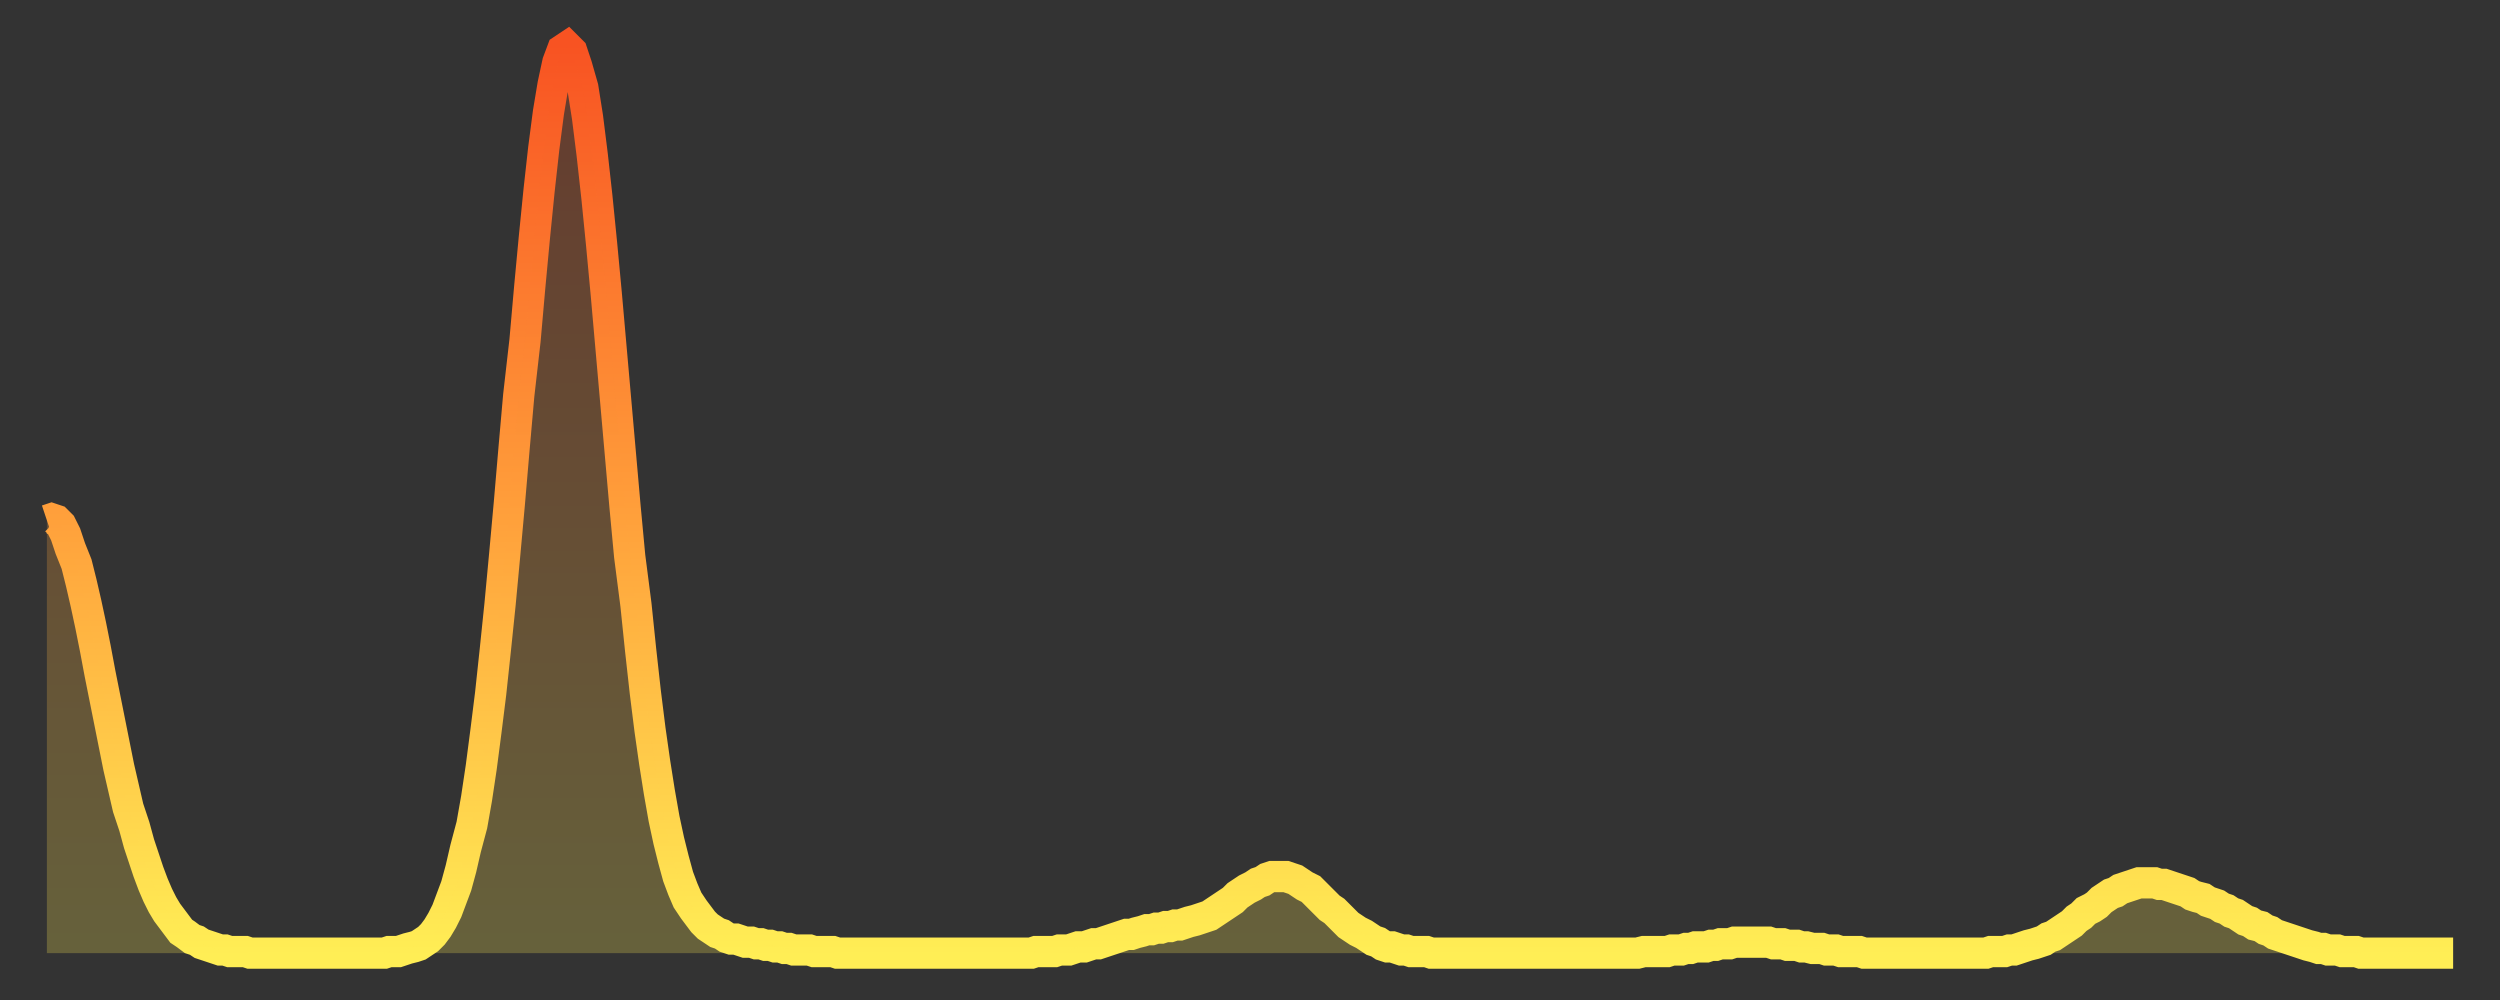
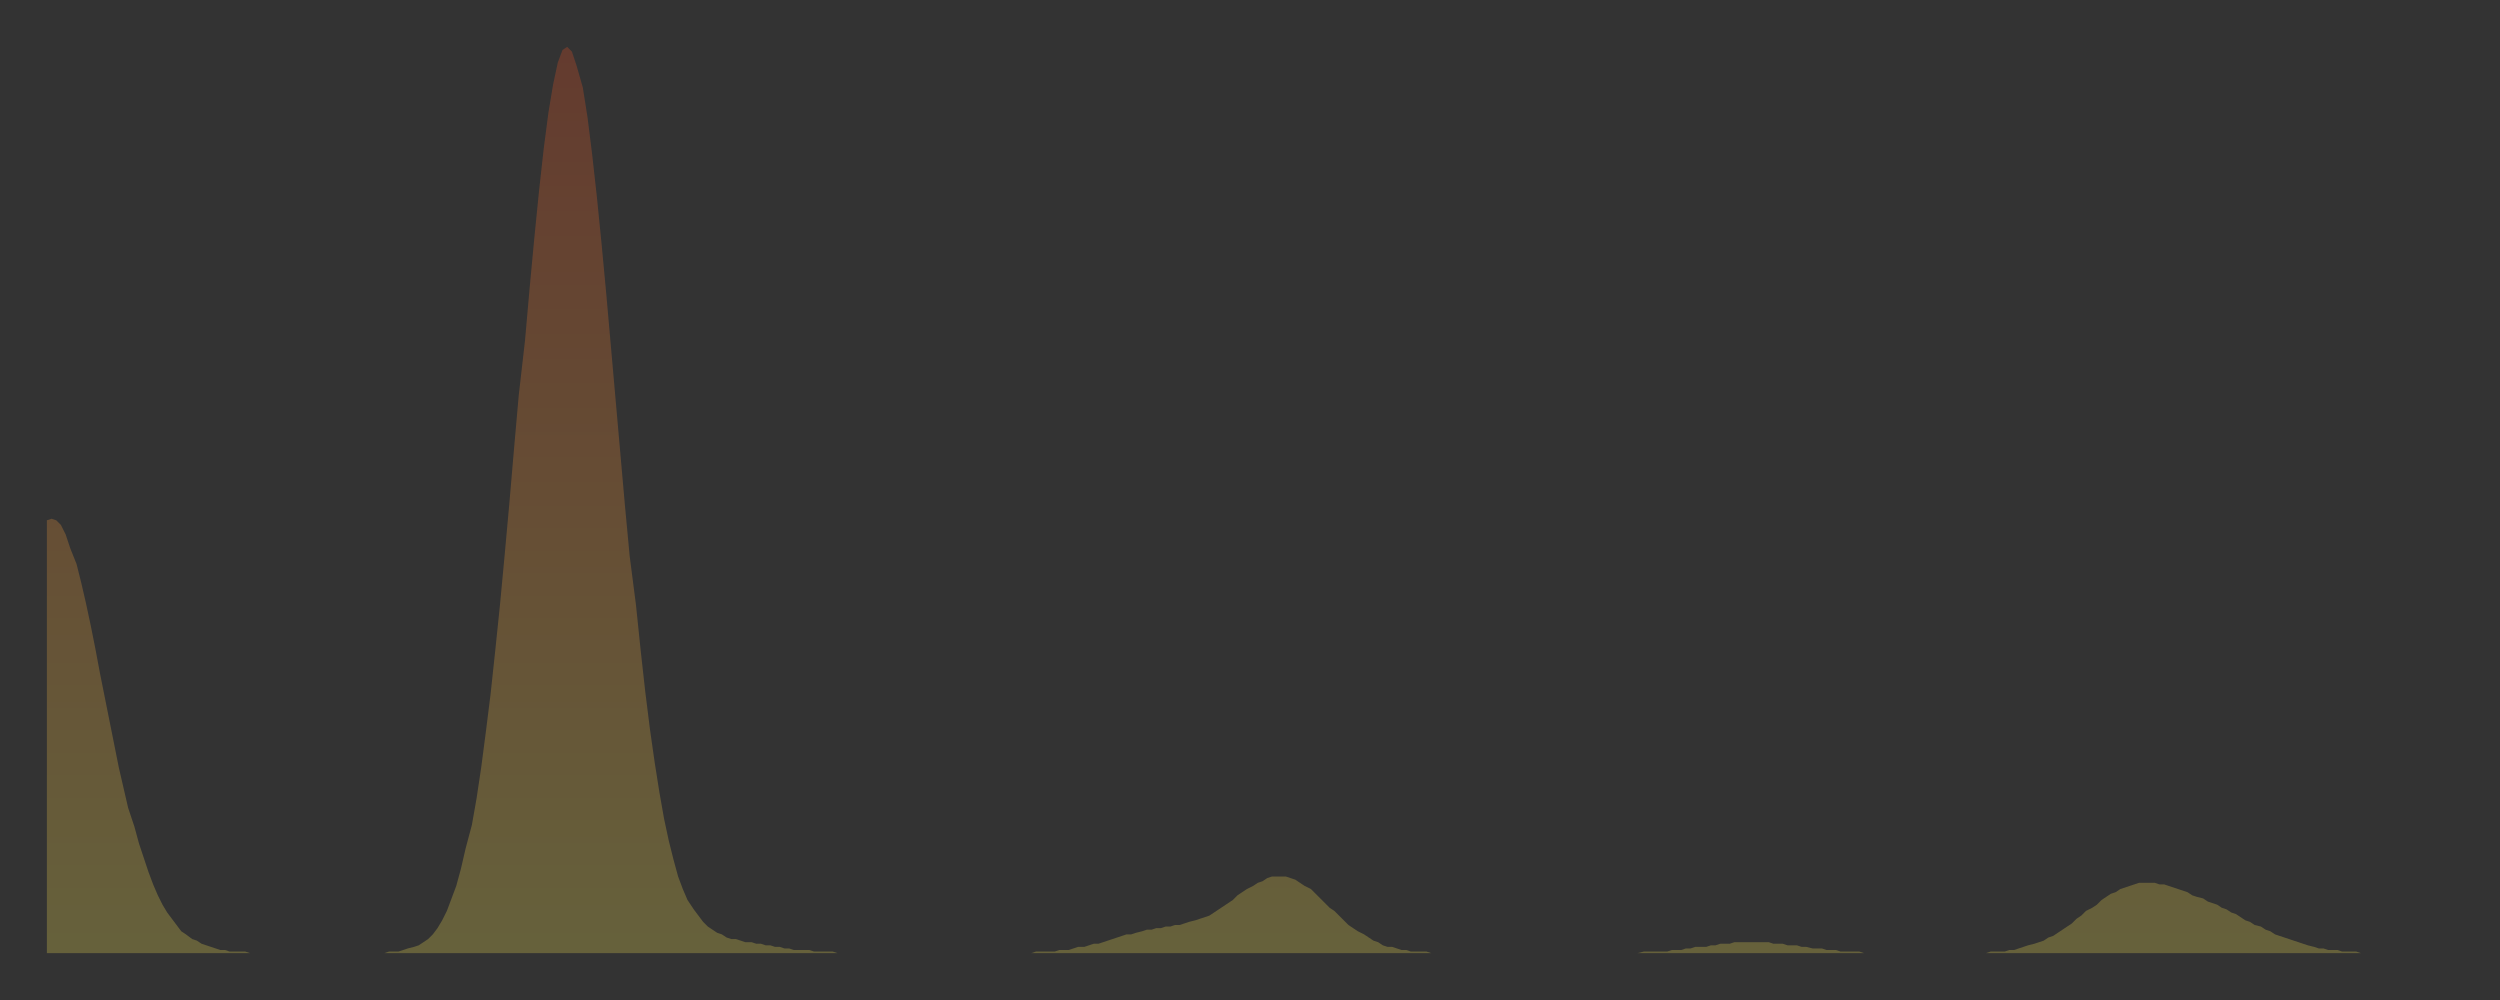
<svg xmlns="http://www.w3.org/2000/svg" baseProfile="full" height="64" version="1.1" width="160">
  <rect width="100%" height="100%" fill="#333333" stroke="none" />
  <defs>
    <linearGradient id="id3363770" x1="0" x2="0" y1="0" y2="1">
      <stop offset="0%" stop-color="#f85322" />
      <stop offset="50%" stop-color="#ff9d3a" />
      <stop offset="100%" stop-color="#ffee55" />
    </linearGradient>
  </defs>
  <g transform="translate(3,3)">
    <g>
-       <path d="M 0.0 30.3 0.3 30.2 0.6 30.3 0.9 30.6 1.2 31.2 1.5 32.1 1.9 33.1 2.2 34.3 2.5 35.6 2.8 37.0 3.1 38.5 3.4 40.1 3.7 41.6 4.0 43.1 4.3 44.6 4.6 46.1 4.9 47.4 5.2 48.7 5.6 49.9 5.9 51.0 6.2 51.9 6.5 52.8 6.8 53.6 7.1 54.3 7.4 54.9 7.7 55.4 8.0 55.8 8.3 56.2 8.6 56.6 8.9 56.8 9.3 57.1 9.6 57.2 9.9 57.4 10.2 57.5 10.5 57.6 10.8 57.7 11.1 57.8 11.4 57.8 11.7 57.9 12.0 57.9 12.3 57.9 12.7 57.9 13.0 58.0 13.3 58.0 13.6 58.0 13.9 58.0 14.2 58.0 14.5 58.0 14.8 58.0 15.1 58.0 15.4 58.0 15.7 58.0 16.0 58.0 16.4 58.0 16.7 58.0 17.0 58.0 17.3 58.0 17.6 58.0 17.9 58.0 18.2 58.0 18.5 58.0 18.8 58.0 19.1 58.0 19.4 58.0 19.8 58.0 20.1 58.0 20.4 58.0 20.7 58.0 21.0 58.0 21.3 58.0 21.6 58.0 21.9 57.9 22.2 57.9 22.5 57.9 22.8 57.8 23.1 57.7 23.5 57.6 23.8 57.5 24.1 57.3 24.4 57.1 24.7 56.8 25.0 56.4 25.3 55.9 25.6 55.3 25.9 54.5 26.2 53.7 26.5 52.6 26.8 51.3 27.2 49.8 27.5 48.1 27.8 46.1 28.1 43.8 28.4 41.4 28.7 38.6 29.0 35.7 29.3 32.5 29.6 29.2 29.9 25.7 30.2 22.3 30.6 18.8 30.9 15.4 31.2 12.2 31.5 9.2 31.8 6.5 32.1 4.2 32.4 2.4 32.7 1.0 33.0 0.2 33.3 0.0 33.6 0.3 33.9 1.2 34.3 2.6 34.6 4.5 34.9 6.9 35.2 9.6 35.5 12.6 35.8 15.8 36.1 19.2 36.4 22.6 36.7 26.0 37.0 29.4 37.3 32.6 37.7 35.7 38.0 38.6 38.3 41.3 38.6 43.7 38.9 45.8 39.2 47.7 39.5 49.4 39.8 50.8 40.1 52.0 40.4 53.1 40.7 53.9 41.0 54.6 41.4 55.2 41.7 55.6 42.0 56.0 42.3 56.3 42.6 56.5 42.9 56.7 43.2 56.8 43.5 57.0 43.8 57.1 44.1 57.1 44.4 57.2 44.7 57.3 45.1 57.3 45.4 57.4 45.7 57.4 46.0 57.5 46.3 57.5 46.6 57.6 46.9 57.6 47.2 57.7 47.5 57.7 47.8 57.8 48.1 57.8 48.5 57.8 48.8 57.8 49.1 57.9 49.4 57.9 49.7 57.9 50.0 57.9 50.3 57.9 50.6 58.0 50.9 58.0 51.2 58.0 51.5 58.0 51.8 58.0 52.2 58.0 52.5 58.0 52.8 58.0 53.1 58.0 53.4 58.0 53.7 58.0 54.0 58.0 54.3 58.0 54.6 58.0 54.9 58.0 55.2 58.0 55.6 58.0 55.9 58.0 56.2 58.0 56.5 58.0 56.8 58.0 57.1 58.0 57.4 58.0 57.7 58.0 58.0 58.0 58.3 58.0 58.6 58.0 58.9 58.0 59.3 58.0 59.6 58.0 59.9 58.0 60.2 58.0 60.5 58.0 60.8 58.0 61.1 58.0 61.4 58.0 61.7 58.0 62.0 58.0 62.3 58.0 62.6 58.0 63.0 58.0 63.3 57.9 63.6 57.9 63.9 57.9 64.2 57.9 64.5 57.9 64.8 57.8 65.1 57.8 65.4 57.8 65.7 57.7 66.0 57.6 66.4 57.6 66.7 57.5 67.0 57.4 67.3 57.4 67.6 57.3 67.9 57.2 68.2 57.1 68.5 57.0 68.8 56.9 69.1 56.8 69.4 56.8 69.7 56.7 70.1 56.6 70.4 56.5 70.7 56.5 71.0 56.4 71.3 56.4 71.6 56.3 71.9 56.3 72.2 56.2 72.5 56.2 72.8 56.1 73.1 56.0 73.5 55.9 73.8 55.8 74.1 55.7 74.4 55.6 74.7 55.4 75.0 55.2 75.3 55.0 75.6 54.8 75.9 54.6 76.2 54.3 76.5 54.1 76.8 53.9 77.2 53.7 77.5 53.5 77.8 53.4 78.1 53.2 78.4 53.1 78.7 53.1 79.0 53.1 79.3 53.1 79.6 53.2 79.9 53.3 80.2 53.5 80.5 53.7 80.9 53.9 81.2 54.2 81.5 54.5 81.8 54.8 82.1 55.1 82.4 55.3 82.7 55.6 83.0 55.9 83.3 56.2 83.6 56.4 83.9 56.6 84.3 56.8 84.6 57.0 84.9 57.2 85.2 57.3 85.5 57.5 85.8 57.6 86.1 57.6 86.4 57.7 86.7 57.8 87.0 57.8 87.3 57.9 87.6 57.9 88.0 57.9 88.3 57.9 88.6 58.0 88.9 58.0 89.2 58.0 89.5 58.0 89.8 58.0 90.1 58.0 90.4 58.0 90.7 58.0 91.0 58.0 91.4 58.0 91.7 58.0 92.0 58.0 92.3 58.0 92.6 58.0 92.9 58.0 93.2 58.0 93.5 58.0 93.8 58.0 94.1 58.0 94.4 58.0 94.7 58.0 95.1 58.0 95.4 58.0 95.7 58.0 96.0 58.0 96.3 58.0 96.6 58.0 96.9 58.0 97.2 58.0 97.5 58.0 97.8 58.0 98.1 58.0 98.4 58.0 98.8 58.0 99.1 58.0 99.4 58.0 99.7 58.0 100.0 58.0 100.3 58.0 100.6 58.0 100.9 58.0 101.2 58.0 101.5 58.0 101.8 58.0 102.2 57.9 102.5 57.9 102.8 57.9 103.1 57.9 103.4 57.9 103.7 57.9 104.0 57.8 104.3 57.8 104.6 57.8 104.9 57.7 105.2 57.7 105.5 57.6 105.9 57.6 106.2 57.6 106.5 57.5 106.8 57.5 107.1 57.4 107.4 57.4 107.7 57.4 108.0 57.3 108.3 57.3 108.6 57.3 108.9 57.3 109.3 57.3 109.6 57.3 109.9 57.3 110.2 57.3 110.5 57.4 110.8 57.4 111.1 57.4 111.4 57.5 111.7 57.5 112.0 57.5 112.3 57.6 112.6 57.6 113.0 57.7 113.3 57.7 113.6 57.7 113.9 57.8 114.2 57.8 114.5 57.8 114.8 57.9 115.1 57.9 115.4 57.9 115.7 57.9 116.0 57.9 116.3 58.0 116.7 58.0 117.0 58.0 117.3 58.0 117.6 58.0 117.9 58.0 118.2 58.0 118.5 58.0 118.8 58.0 119.1 58.0 119.4 58.0 119.7 58.0 120.1 58.0 120.4 58.0 120.7 58.0 121.0 58.0 121.3 58.0 121.6 58.0 121.9 58.0 122.2 58.0 122.5 58.0 122.8 58.0 123.1 58.0 123.4 58.0 123.8 58.0 124.1 58.0 124.4 57.9 124.7 57.9 125.0 57.9 125.3 57.9 125.6 57.8 125.9 57.8 126.2 57.7 126.5 57.6 126.8 57.5 127.2 57.4 127.5 57.3 127.8 57.2 128.1 57.0 128.4 56.9 128.7 56.7 129.0 56.5 129.3 56.3 129.6 56.1 129.9 55.8 130.2 55.6 130.5 55.3 130.9 55.1 131.2 54.9 131.5 54.6 131.8 54.4 132.1 54.2 132.4 54.1 132.7 53.9 133.0 53.8 133.3 53.7 133.6 53.6 133.9 53.5 134.2 53.5 134.6 53.5 134.9 53.5 135.2 53.6 135.5 53.6 135.8 53.7 136.1 53.8 136.4 53.9 136.7 54.0 137.0 54.1 137.3 54.3 137.6 54.4 138.0 54.5 138.3 54.7 138.6 54.8 138.9 54.9 139.2 55.1 139.5 55.2 139.8 55.4 140.1 55.5 140.4 55.7 140.7 55.9 141.0 56.0 141.3 56.2 141.7 56.3 142.0 56.5 142.3 56.6 142.6 56.8 142.9 56.9 143.2 57.0 143.5 57.1 143.8 57.2 144.1 57.3 144.4 57.4 144.7 57.5 145.1 57.6 145.4 57.7 145.7 57.7 146.0 57.8 146.3 57.8 146.6 57.8 146.9 57.9 147.2 57.9 147.5 57.9 147.8 57.9 148.1 58.0 148.4 58.0 148.8 58.0 149.1 58.0 149.4 58.0 149.7 58.0 150.0 58.0 150.3 58.0 150.6 58.0 150.9 58.0 151.2 58.0 151.5 58.0 151.8 58.0 152.1 58.0 152.5 58.0 152.8 58.0 153.1 58.0 153.4 58.0 153.7 58.0 154.0 58.0" fill="none" id="graph-curve" opacity="1" stroke="url(#id3363770)" stroke-width="2" />
      <path d="M 0 58 L 0.0 30.3 0.3 30.2 0.6 30.3 0.9 30.6 1.2 31.2 1.5 32.1 1.9 33.1 2.2 34.3 2.5 35.6 2.8 37.0 3.1 38.5 3.4 40.1 3.7 41.6 4.0 43.1 4.3 44.6 4.6 46.1 4.9 47.4 5.2 48.7 5.6 49.9 5.9 51.0 6.2 51.9 6.5 52.8 6.8 53.6 7.1 54.3 7.4 54.9 7.7 55.4 8.0 55.8 8.3 56.2 8.6 56.6 8.9 56.8 9.3 57.1 9.6 57.2 9.9 57.4 10.2 57.5 10.5 57.6 10.8 57.7 11.1 57.8 11.4 57.8 11.7 57.9 12.0 57.9 12.3 57.9 12.7 57.9 13.0 58.0 13.3 58.0 13.6 58.0 13.9 58.0 14.2 58.0 14.5 58.0 14.8 58.0 15.1 58.0 15.4 58.0 15.7 58.0 16.0 58.0 16.4 58.0 16.7 58.0 17.0 58.0 17.3 58.0 17.6 58.0 17.9 58.0 18.2 58.0 18.5 58.0 18.8 58.0 19.1 58.0 19.4 58.0 19.8 58.0 20.1 58.0 20.4 58.0 20.7 58.0 21.0 58.0 21.3 58.0 21.6 58.0 21.9 57.9 22.2 57.9 22.5 57.9 22.8 57.8 23.1 57.7 23.5 57.6 23.8 57.5 24.1 57.3 24.4 57.1 24.7 56.8 25.0 56.4 25.3 55.9 25.6 55.3 25.9 54.5 26.2 53.7 26.5 52.6 26.8 51.3 27.2 49.8 27.5 48.1 27.8 46.1 28.1 43.8 28.4 41.4 28.7 38.6 29.0 35.7 29.3 32.5 29.6 29.2 29.9 25.7 30.2 22.3 30.6 18.8 30.9 15.4 31.2 12.2 31.5 9.2 31.8 6.5 32.1 4.2 32.4 2.4 32.7 1.0 33.0 0.2 33.3 0.0 33.6 0.3 33.9 1.2 34.3 2.6 34.6 4.5 34.9 6.9 35.2 9.6 35.5 12.6 35.8 15.8 36.1 19.2 36.4 22.6 36.7 26.0 37.0 29.4 37.3 32.6 37.7 35.7 38.0 38.6 38.3 41.3 38.6 43.7 38.9 45.8 39.2 47.7 39.5 49.4 39.8 50.8 40.1 52.0 40.4 53.1 40.7 53.9 41.0 54.6 41.4 55.2 41.7 55.6 42.0 56.0 42.3 56.3 42.6 56.5 42.9 56.7 43.2 56.8 43.5 57.0 43.8 57.1 44.1 57.1 44.4 57.2 44.7 57.3 45.1 57.3 45.4 57.4 45.7 57.4 46.0 57.5 46.3 57.5 46.6 57.6 46.9 57.6 47.2 57.7 47.5 57.7 47.8 57.8 48.1 57.8 48.5 57.8 48.8 57.8 49.1 57.9 49.4 57.9 49.7 57.9 50.0 57.9 50.3 57.9 50.6 58.0 50.9 58.0 51.2 58.0 51.5 58.0 51.8 58.0 52.2 58.0 52.5 58.0 52.8 58.0 53.1 58.0 53.4 58.0 53.7 58.0 54.0 58.0 54.3 58.0 54.6 58.0 54.9 58.0 55.2 58.0 55.6 58.0 55.9 58.0 56.2 58.0 56.5 58.0 56.8 58.0 57.1 58.0 57.4 58.0 57.7 58.0 58.0 58.0 58.3 58.0 58.6 58.0 58.9 58.0 59.3 58.0 59.6 58.0 59.9 58.0 60.2 58.0 60.5 58.0 60.8 58.0 61.1 58.0 61.4 58.0 61.7 58.0 62.0 58.0 62.3 58.0 62.6 58.0 63.0 58.0 63.3 57.9 63.6 57.9 63.9 57.9 64.2 57.9 64.5 57.9 64.8 57.8 65.1 57.8 65.4 57.8 65.7 57.7 66.0 57.6 66.4 57.6 66.7 57.5 67.0 57.4 67.3 57.4 67.6 57.3 67.9 57.2 68.2 57.1 68.5 57.0 68.8 56.9 69.1 56.8 69.4 56.8 69.7 56.7 70.1 56.6 70.4 56.5 70.7 56.5 71.0 56.4 71.3 56.4 71.6 56.3 71.9 56.3 72.2 56.2 72.5 56.2 72.8 56.1 73.1 56.0 73.5 55.9 73.8 55.8 74.1 55.7 74.4 55.6 74.7 55.4 75.0 55.2 75.3 55.0 75.6 54.8 75.9 54.6 76.2 54.3 76.5 54.1 76.8 53.9 77.2 53.7 77.5 53.5 77.8 53.4 78.1 53.2 78.4 53.1 78.7 53.1 79.0 53.1 79.3 53.1 79.6 53.2 79.9 53.3 80.2 53.5 80.5 53.7 80.9 53.9 81.2 54.2 81.5 54.5 81.8 54.8 82.1 55.1 82.4 55.3 82.7 55.6 83.0 55.9 83.3 56.2 83.6 56.4 83.9 56.6 84.3 56.8 84.6 57.0 84.9 57.2 85.2 57.3 85.5 57.5 85.8 57.6 86.1 57.6 86.4 57.7 86.7 57.8 87.0 57.8 87.3 57.9 87.6 57.9 88.0 57.9 88.3 57.9 88.6 58.0 88.9 58.0 89.2 58.0 89.5 58.0 89.8 58.0 90.1 58.0 90.4 58.0 90.7 58.0 91.0 58.0 91.4 58.0 91.7 58.0 92.0 58.0 92.3 58.0 92.6 58.0 92.9 58.0 93.2 58.0 93.5 58.0 93.8 58.0 94.1 58.0 94.4 58.0 94.7 58.0 95.1 58.0 95.4 58.0 95.7 58.0 96.0 58.0 96.3 58.0 96.6 58.0 96.9 58.0 97.2 58.0 97.5 58.0 97.8 58.0 98.1 58.0 98.4 58.0 98.8 58.0 99.1 58.0 99.4 58.0 99.7 58.0 100.0 58.0 100.3 58.0 100.6 58.0 100.9 58.0 101.2 58.0 101.5 58.0 101.8 58.0 102.2 57.9 102.5 57.9 102.8 57.9 103.1 57.9 103.4 57.9 103.7 57.9 104.0 57.8 104.3 57.8 104.6 57.8 104.9 57.7 105.2 57.7 105.5 57.6 105.9 57.6 106.2 57.6 106.5 57.5 106.8 57.5 107.1 57.4 107.4 57.4 107.7 57.4 108.0 57.3 108.3 57.3 108.6 57.3 108.9 57.3 109.3 57.3 109.6 57.3 109.9 57.3 110.2 57.3 110.5 57.4 110.8 57.4 111.1 57.4 111.4 57.5 111.7 57.5 112.0 57.5 112.3 57.6 112.6 57.6 113.0 57.7 113.3 57.7 113.6 57.7 113.9 57.8 114.2 57.8 114.5 57.8 114.8 57.9 115.1 57.9 115.4 57.9 115.7 57.9 116.0 57.9 116.3 58.0 116.7 58.0 117.0 58.0 117.3 58.0 117.6 58.0 117.9 58.0 118.2 58.0 118.5 58.0 118.8 58.0 119.1 58.0 119.4 58.0 119.7 58.0 120.1 58.0 120.4 58.0 120.7 58.0 121.0 58.0 121.3 58.0 121.6 58.0 121.9 58.0 122.2 58.0 122.5 58.0 122.8 58.0 123.1 58.0 123.4 58.0 123.8 58.0 124.1 58.0 124.4 57.9 124.7 57.9 125.0 57.9 125.3 57.9 125.6 57.8 125.9 57.8 126.2 57.7 126.5 57.6 126.8 57.5 127.2 57.4 127.5 57.3 127.8 57.2 128.1 57.0 128.4 56.9 128.7 56.7 129.0 56.5 129.3 56.3 129.6 56.1 129.9 55.8 130.2 55.6 130.5 55.3 130.9 55.1 131.2 54.9 131.5 54.6 131.8 54.4 132.1 54.2 132.4 54.1 132.7 53.9 133.0 53.8 133.3 53.7 133.6 53.6 133.9 53.5 134.2 53.5 134.6 53.5 134.9 53.5 135.2 53.6 135.5 53.6 135.8 53.7 136.1 53.8 136.4 53.9 136.7 54.0 137.0 54.1 137.3 54.3 137.6 54.4 138.0 54.5 138.3 54.7 138.6 54.8 138.9 54.9 139.2 55.1 139.5 55.2 139.8 55.4 140.1 55.5 140.4 55.7 140.7 55.9 141.0 56.0 141.3 56.2 141.7 56.3 142.0 56.5 142.3 56.6 142.6 56.8 142.9 56.9 143.2 57.0 143.5 57.1 143.8 57.2 144.1 57.3 144.4 57.4 144.7 57.5 145.1 57.6 145.4 57.7 145.7 57.7 146.0 57.8 146.3 57.8 146.6 57.8 146.9 57.9 147.2 57.9 147.5 57.9 147.8 57.9 148.1 58.0 148.4 58.0 148.8 58.0 149.1 58.0 149.4 58.0 149.7 58.0 150.0 58.0 150.3 58.0 150.6 58.0 150.9 58.0 151.2 58.0 151.5 58.0 151.8 58.0 152.1 58.0 152.5 58.0 152.8 58.0 153.1 58.0 153.4 58.0 153.7 58.0 154.0 58.0 154 58" fill="url(#id3363770)" fill-opacity=".25" id="graph-shadow" />
    </g>
  </g>
</svg>